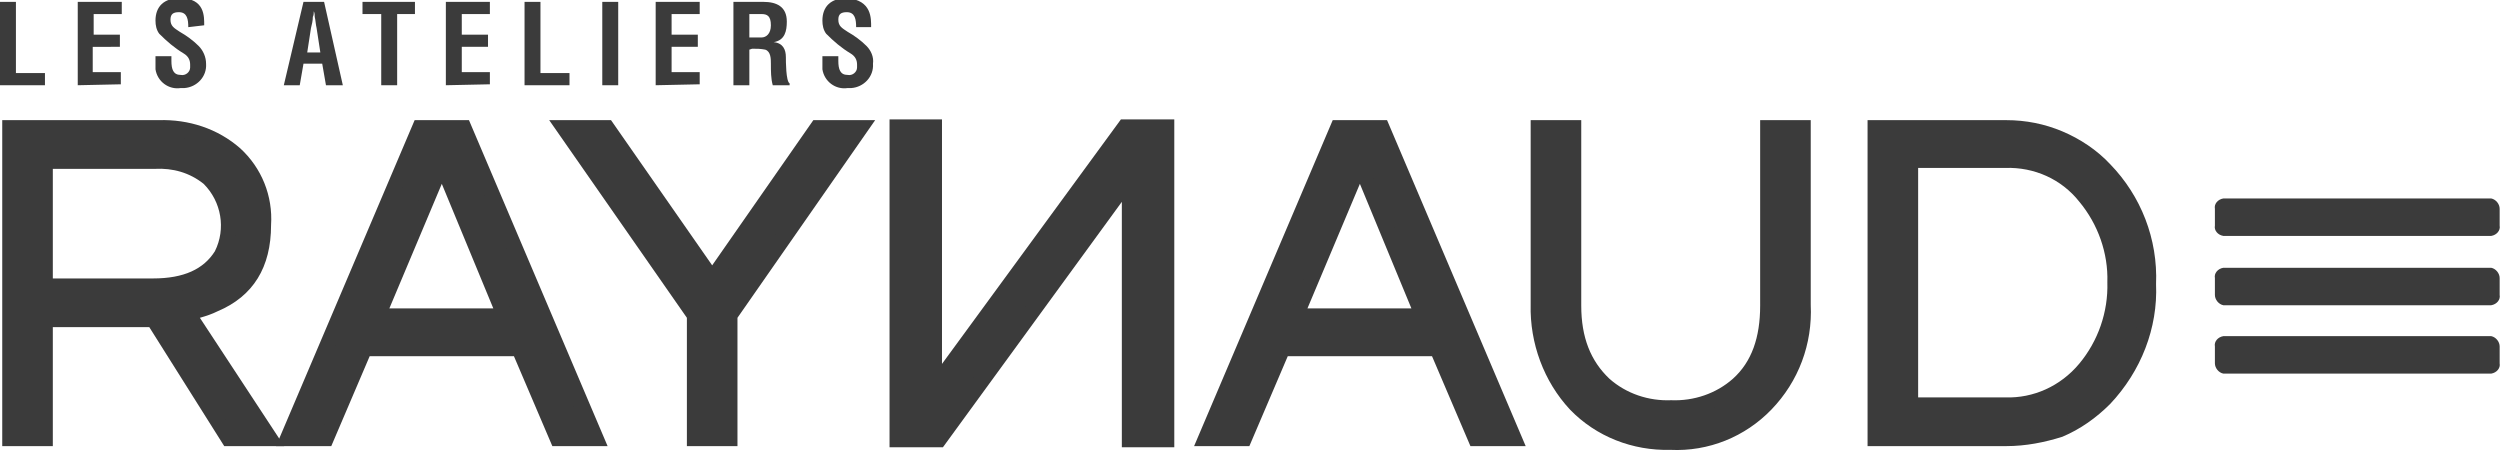
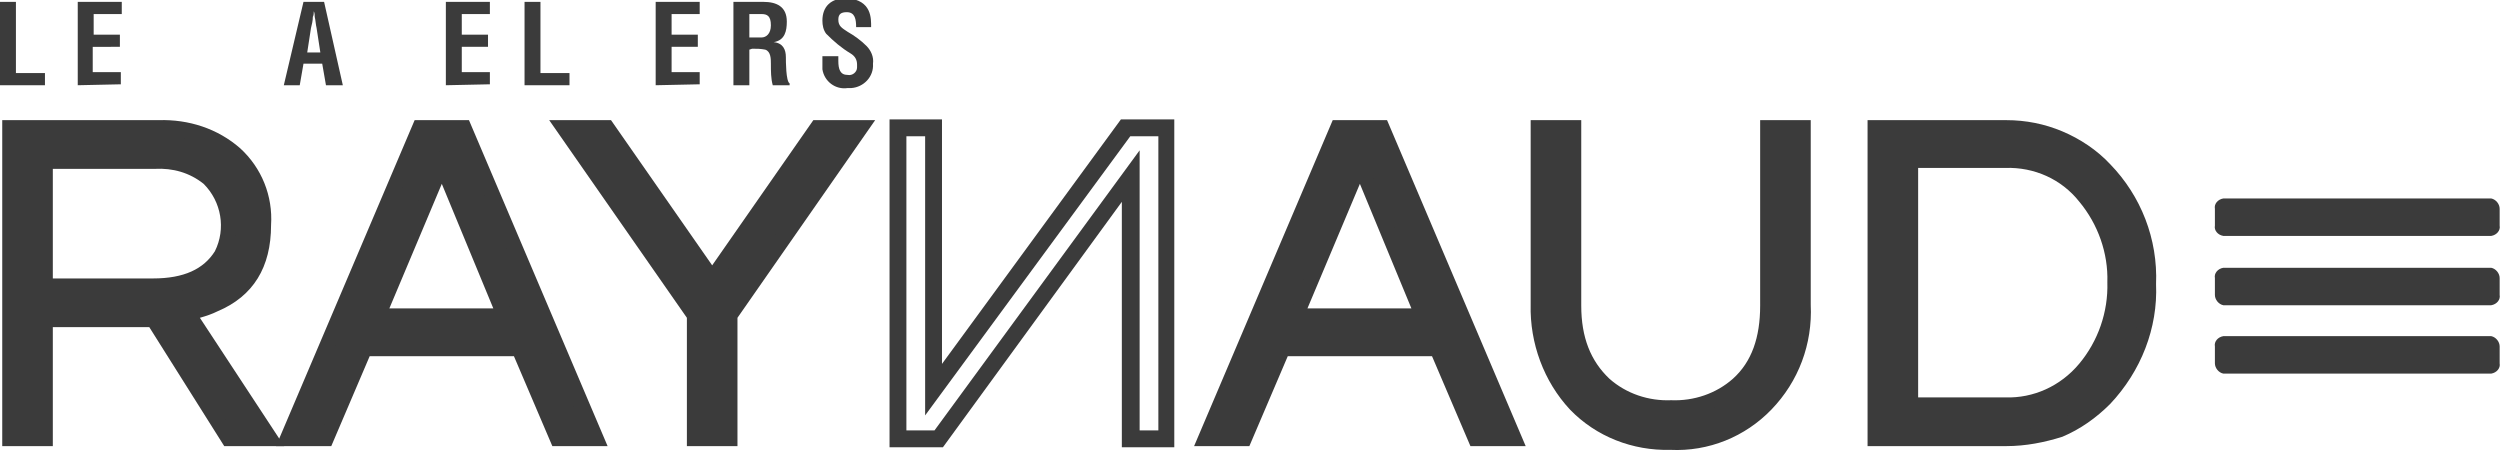
<svg xmlns="http://www.w3.org/2000/svg" version="1.1" id="Calque_1" x="0px" y="0px" viewBox="0 0 266.9 48.1" style="enable-background:new 0 0 266.9 48.1;" xml:space="preserve">
  <style type="text/css">
	.st0{fill:#3B3B3B;}
</style>
  <g id="Groupe_1301" transform="translate(-27.249 -23.474)">
    <g id="Groupe_1298" transform="translate(27.488 36.223)">
      <g id="Groupe_1291" transform="translate(0 0.078)">
        <path id="Tracé_1111" class="st0" d="M4.6,34H0.8V0.8h15.9c3-0.1,5.9,0.9,8.1,2.8c2.1,2,3.2,4.7,3.1,7.6c0,4.1-1.7,7-5.2,8.5     c-0.9,0.4-1.9,0.7-2.9,1L28.6,34h-4.5l-8-12.7H4.6V34z M4.6,17.7h11.5c3.5,0,6-1.1,7.3-3.3c1.4-2.7,0.8-6.1-1.4-8.2     c-1.6-1.3-3.7-1.9-5.7-1.8H4.6V17.7z" />
        <path id="Tracé_1112" class="st0" d="M30.1,34.8h-6.4l-8-12.7H5.4v12.7H0V0h16.7c3.2-0.1,6.3,0.9,8.7,3c2.3,2.1,3.5,5.1,3.3,8.2     c0,4.5-1.9,7.6-5.7,9.2c-0.6,0.3-1.2,0.5-1.9,0.7L30.1,34.8z M24.6,33.2h2.5l-8.6-13.1l1.2-0.2c0.9-0.2,1.8-0.5,2.7-0.9     c3.2-1.4,4.7-3.9,4.7-7.7c0.2-2.6-0.9-5.2-2.8-7c-2.1-1.8-4.8-2.7-7.6-2.6H1.6v31.6h2.1V20.5h12.8L24.6,33.2z M16.1,18.5H3.8v-15     h12.5c2.3-0.1,4.5,0.6,6.2,2c2.5,2.4,3.2,6.2,1.6,9.2C22.6,17.3,19.9,18.5,16.1,18.5z M5.4,16.9h10.7c3.3,0,5.4-1,6.6-2.9     c1.2-2.4,0.7-5.3-1.2-7.2c-1.5-1.2-3.3-1.7-5.2-1.6H5.4V16.9z" />
      </g>
      <g id="Groupe_1292" transform="translate(29.228 0.078)">
        <path id="Tracé_1113" class="st0" d="M34.1,34H30l-4.1-9.6H9.5L5.4,34H1.2L15.3,0.8H20L34.1,34z M24.5,20.9L17.7,4.7l-6.8,16.2     L24.5,20.9z" />
        <path id="Tracé_1114" class="st0" d="M35.4,34.8h-5.9l-4.1-9.6H10l-4.1,9.6H0L14.8,0h5.8L35.4,34.8z M30.5,33.2h2.4L19.5,1.6     h-3.6L2.5,33.2h2.4l4.1-9.6h17.5L30.5,33.2z M25.7,21.8h-16l8-19.1L25.7,21.8z M12.1,20.1h11.1L17.7,6.8L12.1,20.1z" />
      </g>
      <g id="Groupe_1293" transform="translate(58.393 0.078)">
        <path id="Tracé_1115" class="st0" d="M19.3,34h-3.8V20.9L1.6,0.8h4.6L17.4,17L28.6,0.8h4.6L19.3,20.9V34z" />
        <path id="Tracé_1116" class="st0" d="M20.1,34.8h-5.4V21.1L0,0h6.6l10.8,15.5L28.2,0h6.6L20.1,21.1V34.8z M16.3,33.2h2.1V20.6     l13.1-19H29L17.4,18.4L5.7,1.6H3.1l13.2,19L16.3,33.2z" />
      </g>
      <g id="Groupe_1294" transform="translate(94.728)">
-         <path id="Tracé_1117" class="st0" d="M4.7,0.9v27.9L25.2,0.9h4.4v33.2h-3.8v-28l-20.5,28H0.9V0.9H4.7z" />
        <path id="Tracé_1118" class="st0" d="M30.4,35h-5.6V8.8L5.7,35H0V0h5.6v26.1L24.7,0h5.7L30.4,35z M26.7,33.2h2V1.8h-3L3.8,31.6     V1.8h-2v31.4h3L26.7,3.3V33.2z" />
      </g>
      <g id="Groupe_1295" transform="translate(127.243 0.078)">
        <path id="Tracé_1119" class="st0" d="M34.1,34H30l-4.1-9.6H9.5L5.4,34H1.2L15.3,0.8h4.7L34.1,34z M24.5,20.9L17.7,4.7l-6.8,16.2     L24.5,20.9z" />
        <path id="Tracé_1120" class="st0" d="M35.4,34.8h-5.9l-4.1-9.6H10l-4.1,9.6H0L14.8,0h5.8L35.4,34.8z M30.5,33.2h2.4L19.5,1.6     h-3.6L2.5,33.2h2.4l4.1-9.6h17.5L30.5,33.2z M25.7,21.8h-16l8-19.1L25.7,21.8z M12.1,20.1h11.1L17.7,6.8L12.1,20.1z" />
      </g>
      <g id="Groupe_1296" transform="translate(163.175 0.078)">
        <path id="Tracé_1121" class="st0" d="M29.1,0.8v18.9c0,4.4-1.3,8-3.9,10.7c-5.7,5.4-14.6,5.4-20.4,0c-2.6-2.7-3.9-6.2-3.9-10.7     V0.8h3.8v19c0,3.6,1.1,6.4,3.2,8.4c2,1.7,4.5,2.7,7.1,2.6c2.6,0.1,5.2-0.8,7.2-2.6c2.1-2,3.2-4.8,3.2-8.4v-19H29.1z" />
        <path id="Tracé_1122" class="st0" d="M14.9,35.2c-4,0.1-7.9-1.4-10.7-4.3c-2.8-3-4.3-7.1-4.2-11.2V0h5.4v19.8c0,3.4,1,5.9,3,7.8     c1.8,1.6,4.2,2.4,6.6,2.3c2.4,0.1,4.8-0.7,6.6-2.3c2-1.8,2.9-4.4,2.9-7.8V0h5.4v19.7c0.2,4.2-1.3,8.2-4.2,11.2     C22.9,33.8,19,35.4,14.9,35.2z M1.6,1.6v18.1c-0.2,3.7,1.2,7.4,3.7,10.1c5.4,5.1,13.8,5.1,19.2,0c2.5-2.7,3.9-6.4,3.7-10.1V1.6     h-2.1v18.2c0,3.8-1.2,6.9-3.5,9c-2.1,1.9-4.9,2.9-7.7,2.8c-2.8,0.1-5.6-0.9-7.7-2.8c-2.3-2.2-3.5-5.2-3.5-9V1.6H1.6z" />
      </g>
      <g id="Groupe_1297" transform="translate(199.142 0.078)">
        <path id="Tracé_1123" class="st0" d="M14.8,0.8c2,0,3.9,0.4,5.7,1.1c1.8,0.7,3.5,1.9,4.9,3.3c3.1,3.3,4.8,7.7,4.7,12.2     c0.2,4.5-1.5,8.9-4.7,12.2c-1.4,1.4-3,2.5-4.9,3.3c-1.8,0.7-3.8,1.1-5.7,1.1h-14V0.8H14.8z M14.7,30.5c3.3,0.1,6.4-1.3,8.5-3.9     c2.1-2.6,3.3-5.8,3.2-9.2c0.1-3.3-1-6.6-3.2-9.2c-2.1-2.5-5.2-4-8.5-3.9H4.6v26.1L14.7,30.5z" />
        <path id="Tracé_1124" class="st0" d="M14.8,34.8H0V0h14.8c2.1,0,4.1,0.4,6,1.2c1.9,0.8,3.7,2,5.1,3.5c3.3,3.4,5.1,8,4.9,12.8     c0.2,4.7-1.6,9.3-4.9,12.8c-1.5,1.5-3.2,2.7-5.1,3.5C18.9,34.4,16.9,34.8,14.8,34.8z M1.6,33.2h13.2c1.9,0,3.7-0.4,5.4-1.1     c1.7-0.7,3.3-1.8,4.6-3.1c3-3.1,4.6-7.3,4.4-11.6c0.2-4.3-1.4-8.5-4.4-11.6c-1.3-1.3-2.9-2.4-4.6-3.1c-1.7-0.7-3.6-1.1-5.4-1.1     H1.6L1.6,33.2z M14.7,31.3H3.8V3.6h10.9c3.5-0.1,6.9,1.4,9.1,4.2c2.3,2.7,3.5,6.2,3.4,9.7c0.1,3.5-1.1,7-3.4,9.7     C21.5,29.8,18.2,31.4,14.7,31.3L14.7,31.3z M5.4,29.6h9.3c3,0.1,5.9-1.2,7.9-3.6c2-2.4,3.1-5.5,3-8.7c0.1-3.1-1-6.2-3-8.6     c-1.9-2.4-4.8-3.7-7.9-3.6H5.4V29.6z" />
      </g>
    </g>
    <g id="Groupe_1299" transform="translate(27.249 23.474)">
      <path id="Tracé_1125" class="st0" d="M0,9.1V0.2h1.7v7.6h3.1v1.3L0,9.1z" />
      <path id="Tracé_1126" class="st0" d="M8.3,9.1V0.2H13v1.3h-3v2.2h2.8v1.3H9.9v2.7h3v1.3L8.3,9.1z" />
-       <path id="Tracé_1127" class="st0" d="M20.1,2.9c0-0.8-0.1-1.6-1-1.6c-0.6,0-0.9,0.2-0.9,0.8c0,0.7,0.4,0.9,1,1.3    c0.7,0.4,1.4,0.9,2,1.5c0.5,0.5,0.8,1.2,0.8,1.9c0.1,1.4-1,2.5-2.3,2.6c-0.1,0-0.3,0-0.4,0c-1.3,0.2-2.5-0.7-2.7-2    c0-0.2,0-0.5,0-0.7V6h1.7v0.5c0,0.9,0.2,1.5,1,1.5c0.5,0.1,1-0.3,1-0.8c0-0.1,0-0.2,0-0.3c0-0.5-0.2-0.9-0.7-1.2    c-1-0.6-1.8-1.3-2.6-2.1c-0.3-0.4-0.4-0.9-0.4-1.4c0-1.5,0.9-2.4,2.6-2.4c2.7,0,2.6,2,2.6,2.9L20.1,2.9z" />
      <path id="Tracé_1128" class="st0" d="M30.3,9.1l2.1-8.9h2.2l2,8.9h-1.8l-0.4-2.3h-2l-0.4,2.3H30.3z M32.8,5.6h1.4L33.8,3    c-0.1-0.4-0.1-0.8-0.2-1.2c0-0.2,0-0.4-0.1-0.6h0c0,0.2,0,0.4-0.1,0.6c0,0.4-0.1,0.8-0.2,1.2L32.8,5.6z" />
-       <path id="Tracé_1129" class="st0" d="M38.7,0.2h5.6v1.3h-1.9v7.6h-1.7V1.5h-2L38.7,0.2z" />
      <path id="Tracé_1130" class="st0" d="M47.6,9.1V0.2h4.7v1.3h-3v2.2h2.8v1.3h-2.8v2.7h3v1.3L47.6,9.1z" />
      <path id="Tracé_1131" class="st0" d="M56,9.1V0.2h1.7v7.6h3.1v1.3L56,9.1z" />
-       <path id="Tracé_1132" class="st0" d="M64.3,9.1V0.2H66v8.9L64.3,9.1z" />
      <path id="Tracé_1133" class="st0" d="M70,9.1V0.2h4.7v1.3h-3v2.2h2.8v1.3h-2.8v2.7h3v1.3L70,9.1z" />
      <path id="Tracé_1134" class="st0" d="M80,5.3v3.8h-1.7V0.2h3.2c1.4,0,2.5,0.5,2.5,2.1c0,1-0.2,2-1.4,2.2v0c1,0.1,1.3,0.8,1.3,1.6    c0,0.4,0,2.6,0.4,2.8v0.2h-1.8c-0.2-0.7-0.2-1.5-0.2-2.3c0-0.5,0-1.3-0.6-1.5c-0.5-0.1-0.9-0.1-1.4-0.1L80,5.3z M80,4h1.3    c0.5,0,1-0.4,1-1.3c0-1-0.4-1.2-1-1.2H80L80,4z" />
      <path id="Tracé_1135" class="st0" d="M91.4,2.9c0-0.8-0.1-1.6-1-1.6c-0.6,0-0.9,0.2-0.9,0.8c0,0.7,0.4,0.9,1,1.3    c0.7,0.4,1.4,0.9,2,1.5c0.5,0.5,0.8,1.2,0.7,1.9c0.1,1.4-1,2.5-2.3,2.6c-0.1,0-0.3,0-0.4,0c-1.3,0.2-2.5-0.7-2.7-2    c0-0.2,0-0.5,0-0.7V6h1.7v0.5c0,0.9,0.2,1.5,1,1.5c0.5,0.1,1-0.3,1-0.8c0-0.1,0-0.2,0-0.3c0-0.5-0.2-0.9-0.7-1.2    c-1-0.6-1.8-1.3-2.6-2.1c-0.3-0.4-0.4-0.9-0.4-1.4c0-1.5,0.9-2.4,2.6-2.4C93.1,0,93,2,93,2.9L91.4,2.9z" />
    </g>
    <g id="Groupe_1300" transform="translate(263.712 44.661)">
      <path id="Tracé_1136" class="st0" d="M0,1.1c-0.1-0.5,0.3-1,0.9-1.1h28.6c0.5,0.1,0.9,0.6,0.9,1.1v1.8c0.1,0.5-0.3,1-0.9,1.1H0.9    C0.3,3.9-0.1,3.4,0,2.9L0,1.1z" />
      <path id="Tracé_1137" class="st0" d="M0,8.5c-0.1-0.5,0.3-1,0.9-1.1h28.6c0.5,0.1,0.9,0.6,0.9,1.1v1.8c0.1,0.5-0.3,1-0.9,1.1H0.9    c-0.5-0.1-0.9-0.6-0.9-1.1L0,8.5z" />
      <path id="Tracé_1138" class="st0" d="M0,15.8c-0.1-0.5,0.3-1,0.9-1.1h28.6c0.5,0.1,0.9,0.6,0.9,1.1v1.8c0.1,0.5-0.3,1-0.9,1.1    H0.9c-0.5-0.1-0.9-0.6-0.9-1.1L0,15.8z" />
    </g>
  </g>
</svg>